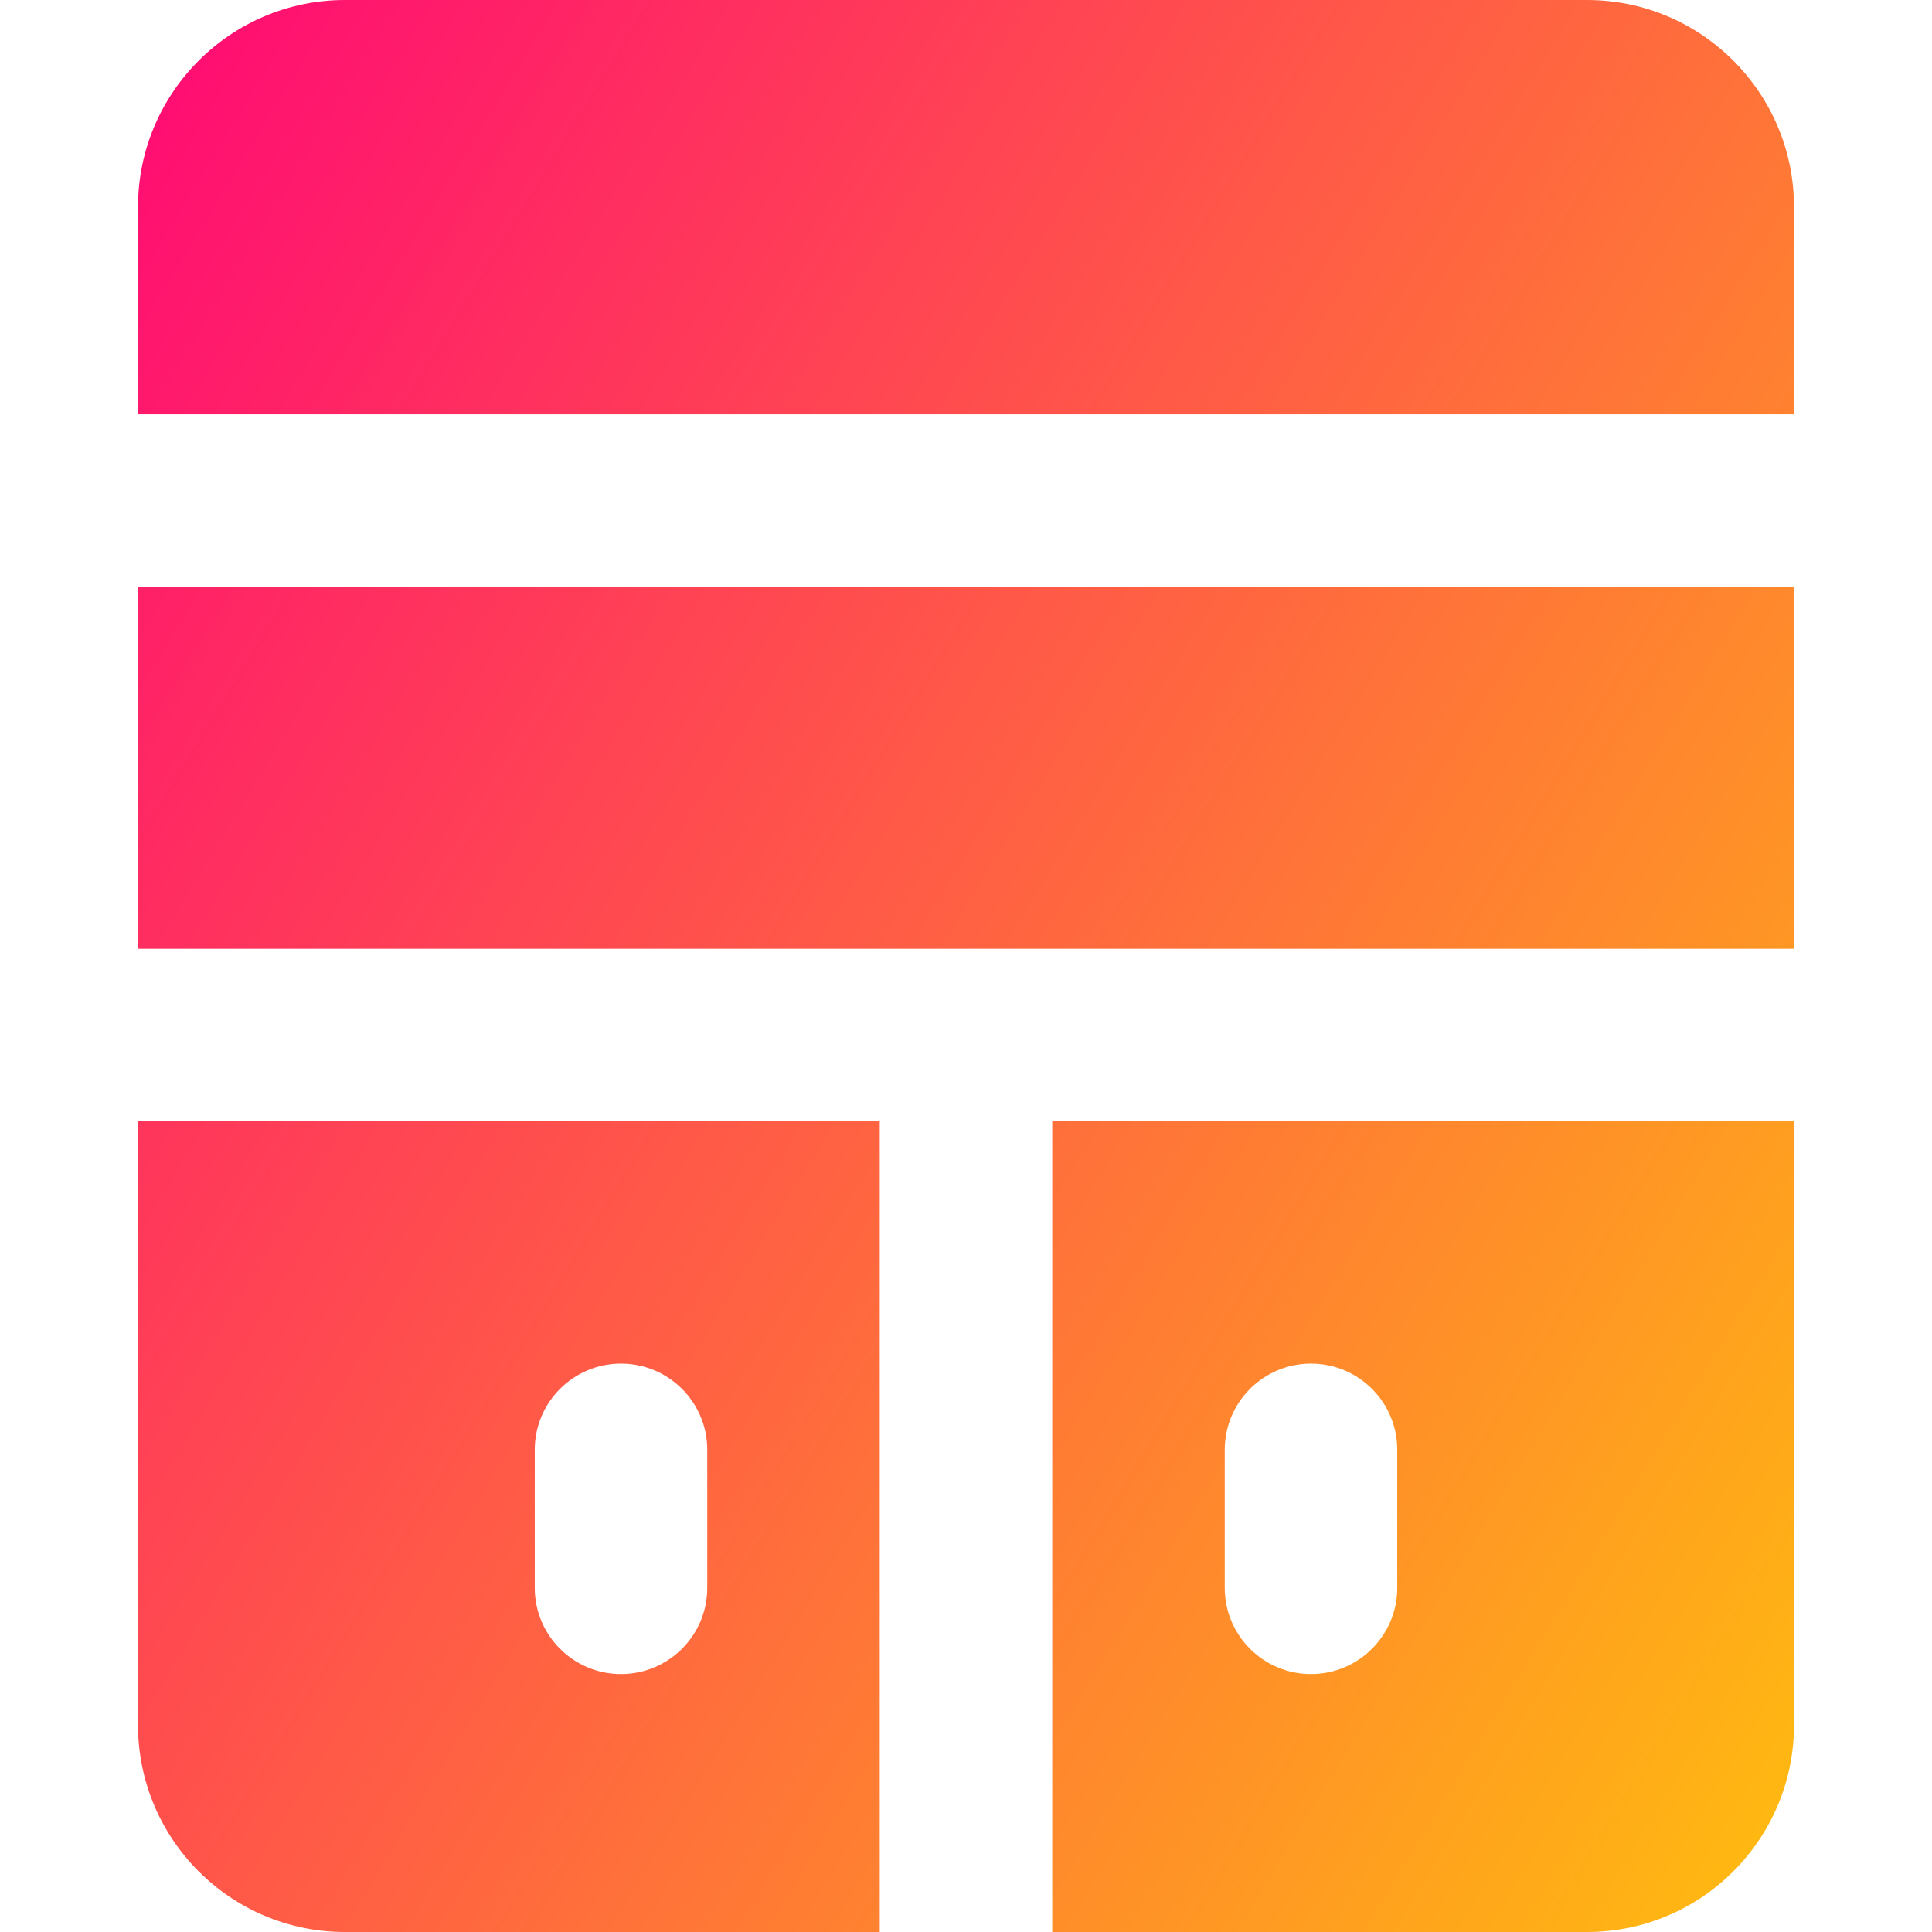
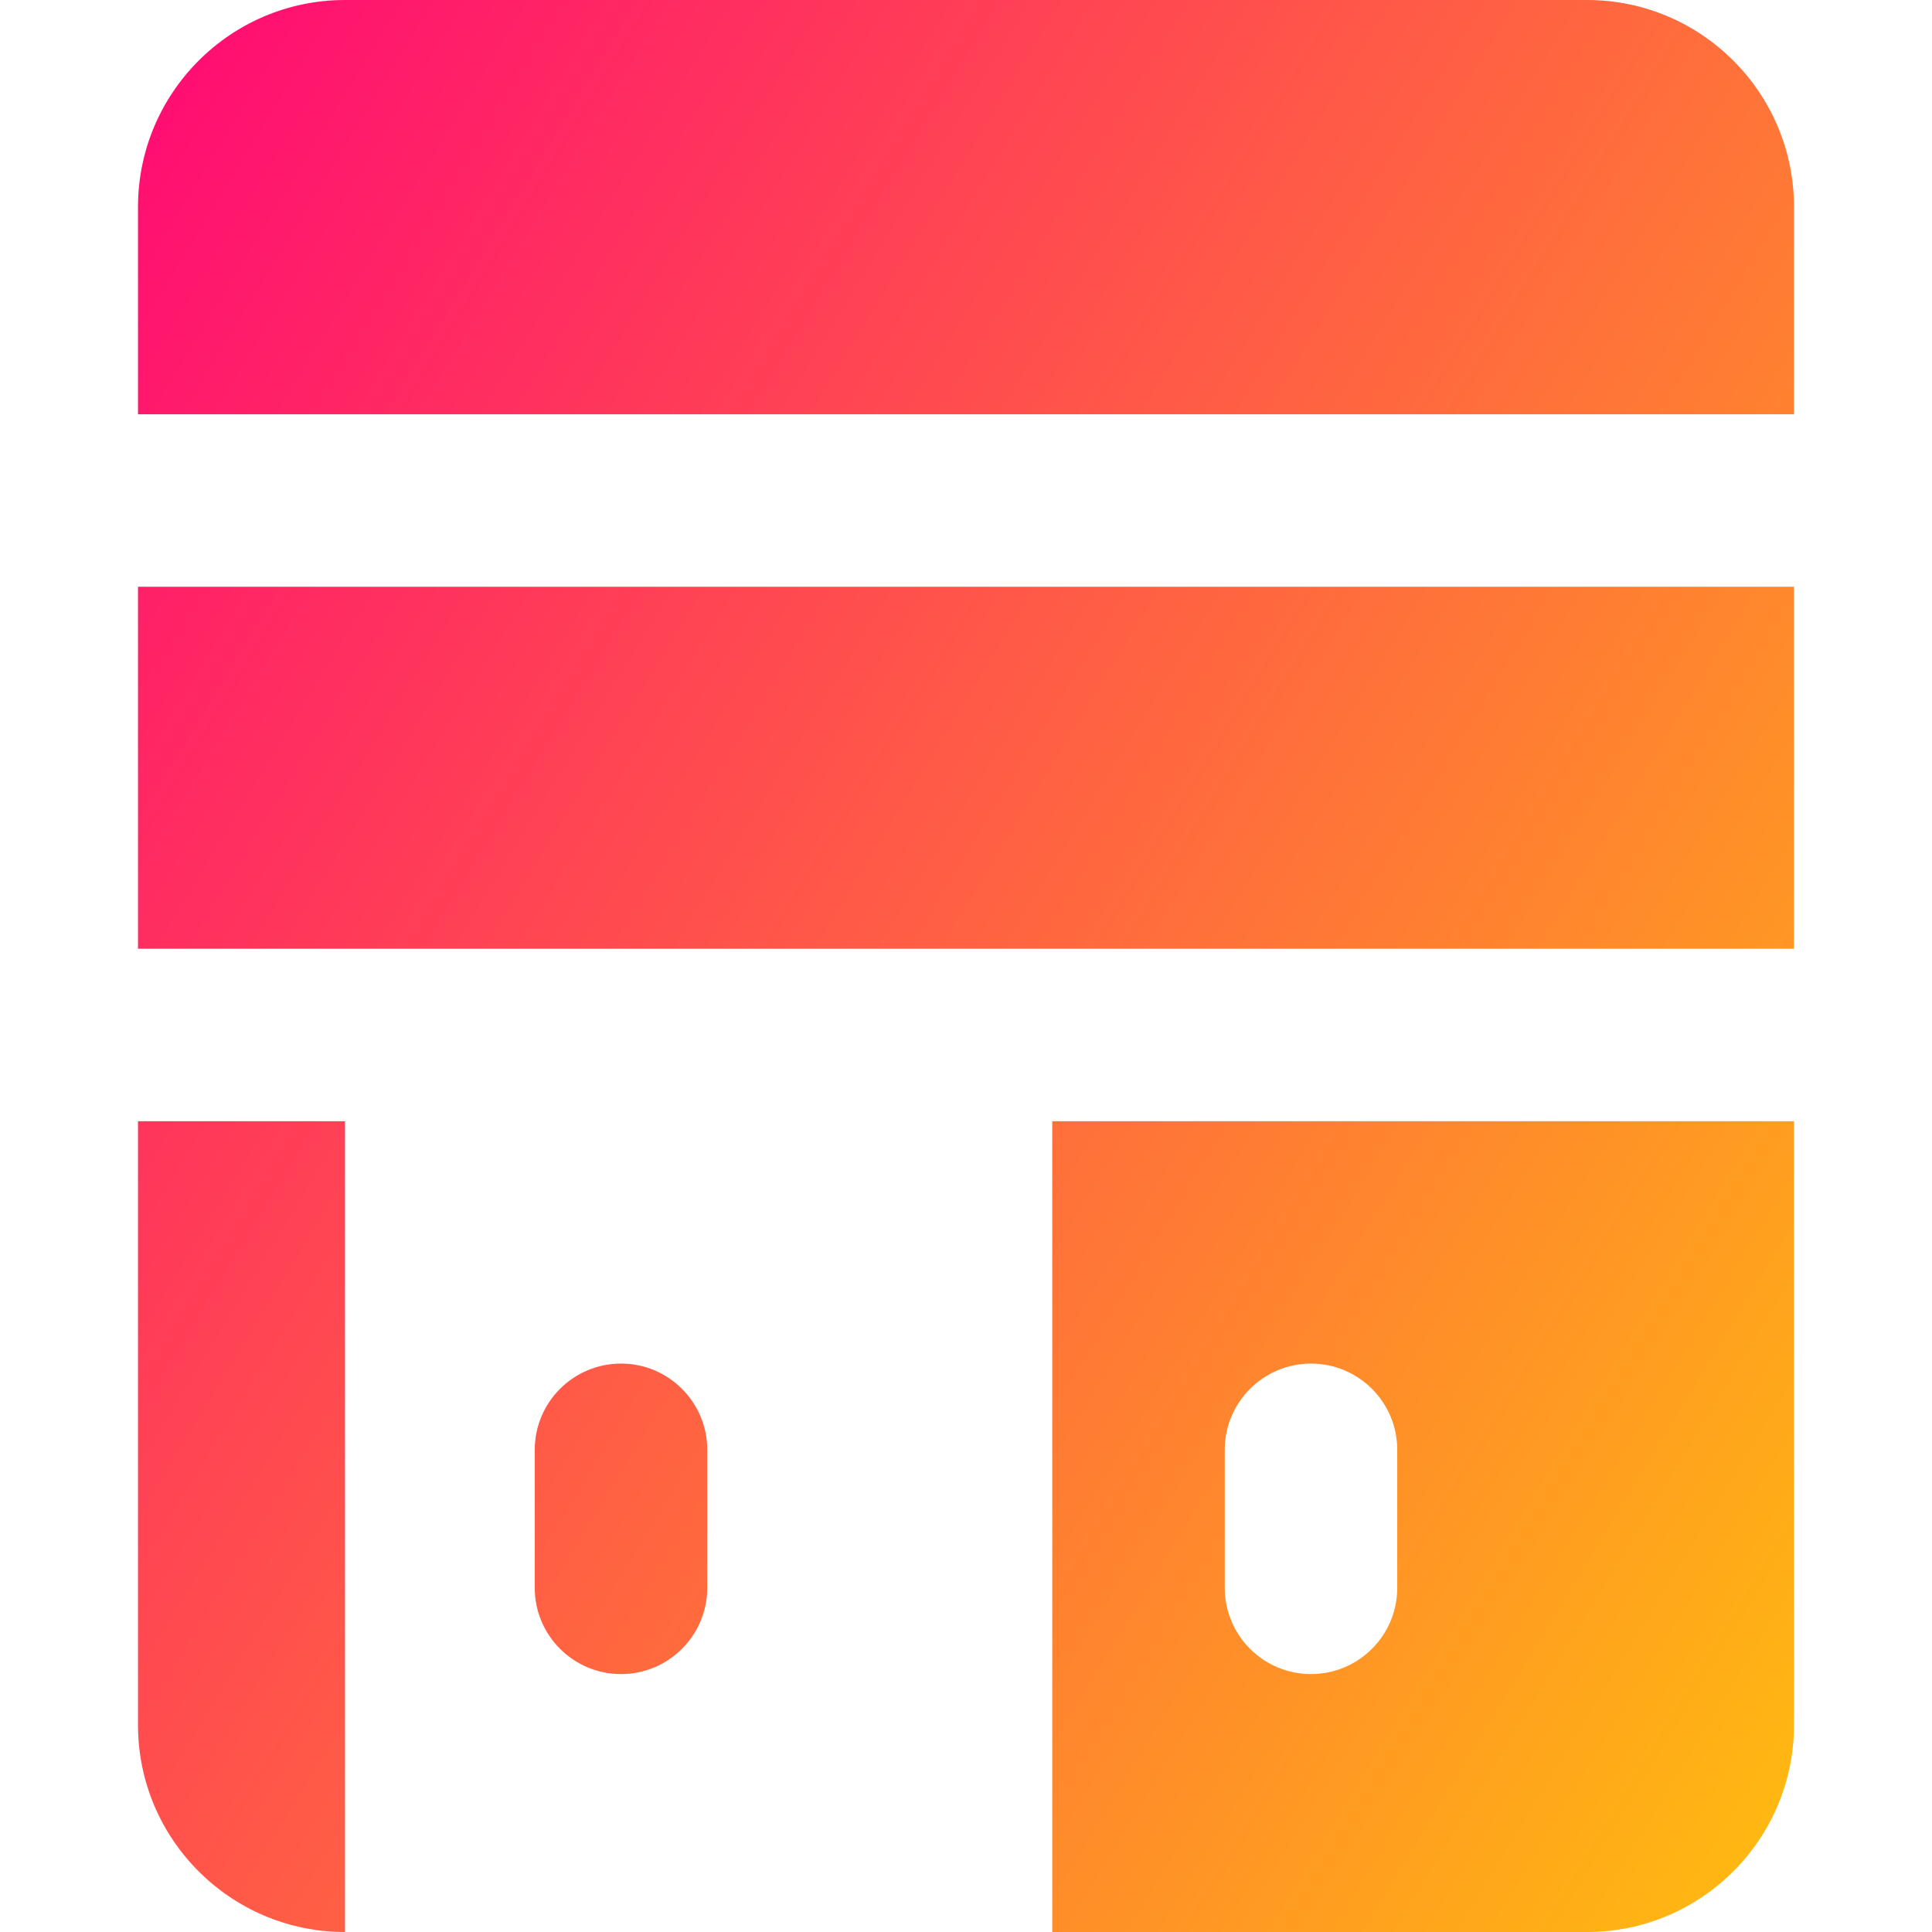
<svg xmlns="http://www.w3.org/2000/svg" fill="none" viewBox="0 0 14 14" id="Shelf--Streamline-Core-Gradient">
  <desc>
    Shelf Streamline Icon: https://streamlinehq.com
  </desc>
  <g id="Free Gradient/Money Shopping/shelf--shelf-drawer-cabinet-prodcut-decoration-furniture">
-     <path id="Subtract" fill="url(#paint0_linear_14402_13542)" fill-rule="evenodd" d="M1 1.5C1 .672 1.672 0 2.5 0h9c.828 0 1.5.672 1.5 1.5v1.502H1V1.5Zm0 2.752V6.875h12V4.252H1ZM6.375 8.125H1V12.5c0 .828.672 1.5 1.5 1.5h3.875V8.125ZM7.625 14V8.125H13V12.5c0 .828-.672 1.5-1.5 1.5H7.625Zm1.875-4.119c.345 0 .625.28.625.625v1c0 .345-.28.625-.625.625-.345 0-.625-.28-.625-.625v-1c0-.345.28-.625.625-.625Zm-4.375.625c0-.345-.28-.625-.625-.625s-.625.28-.625.625v1c0 .345.28.625.625.625s.625-.28.625-.625v-1Z" clip-rule="evenodd" />
+     <path id="Subtract" fill="url(#paint0_linear_14402_13542)" fill-rule="evenodd" d="M1 1.5C1 .672 1.672 0 2.5 0h9c.828 0 1.5.672 1.5 1.5v1.502H1V1.5Zm0 2.752V6.875h12V4.252H1ZM6.375 8.125H1V12.5c0 .828.672 1.5 1.5 1.5V8.125ZM7.625 14V8.125H13V12.5c0 .828-.672 1.5-1.5 1.5H7.625Zm1.875-4.119c.345 0 .625.28.625.625v1c0 .345-.28.625-.625.625-.345 0-.625-.28-.625-.625v-1c0-.345.28-.625.625-.625Zm-4.375.625c0-.345-.28-.625-.625-.625s-.625.28-.625.625v1c0 .345.28.625.625.625s.625-.28.625-.625v-1Z" clip-rule="evenodd" />
  </g>
  <defs>
    <linearGradient id="paint0_linear_14402_13542" x1="14.04" x2="-3.727" y1="16.965" y2="6.148" gradientUnits="userSpaceOnUse">
      <stop stop-color="#ffd600" />
      <stop offset="1" stop-color="#ff007a" />
    </linearGradient>
  </defs>
</svg>